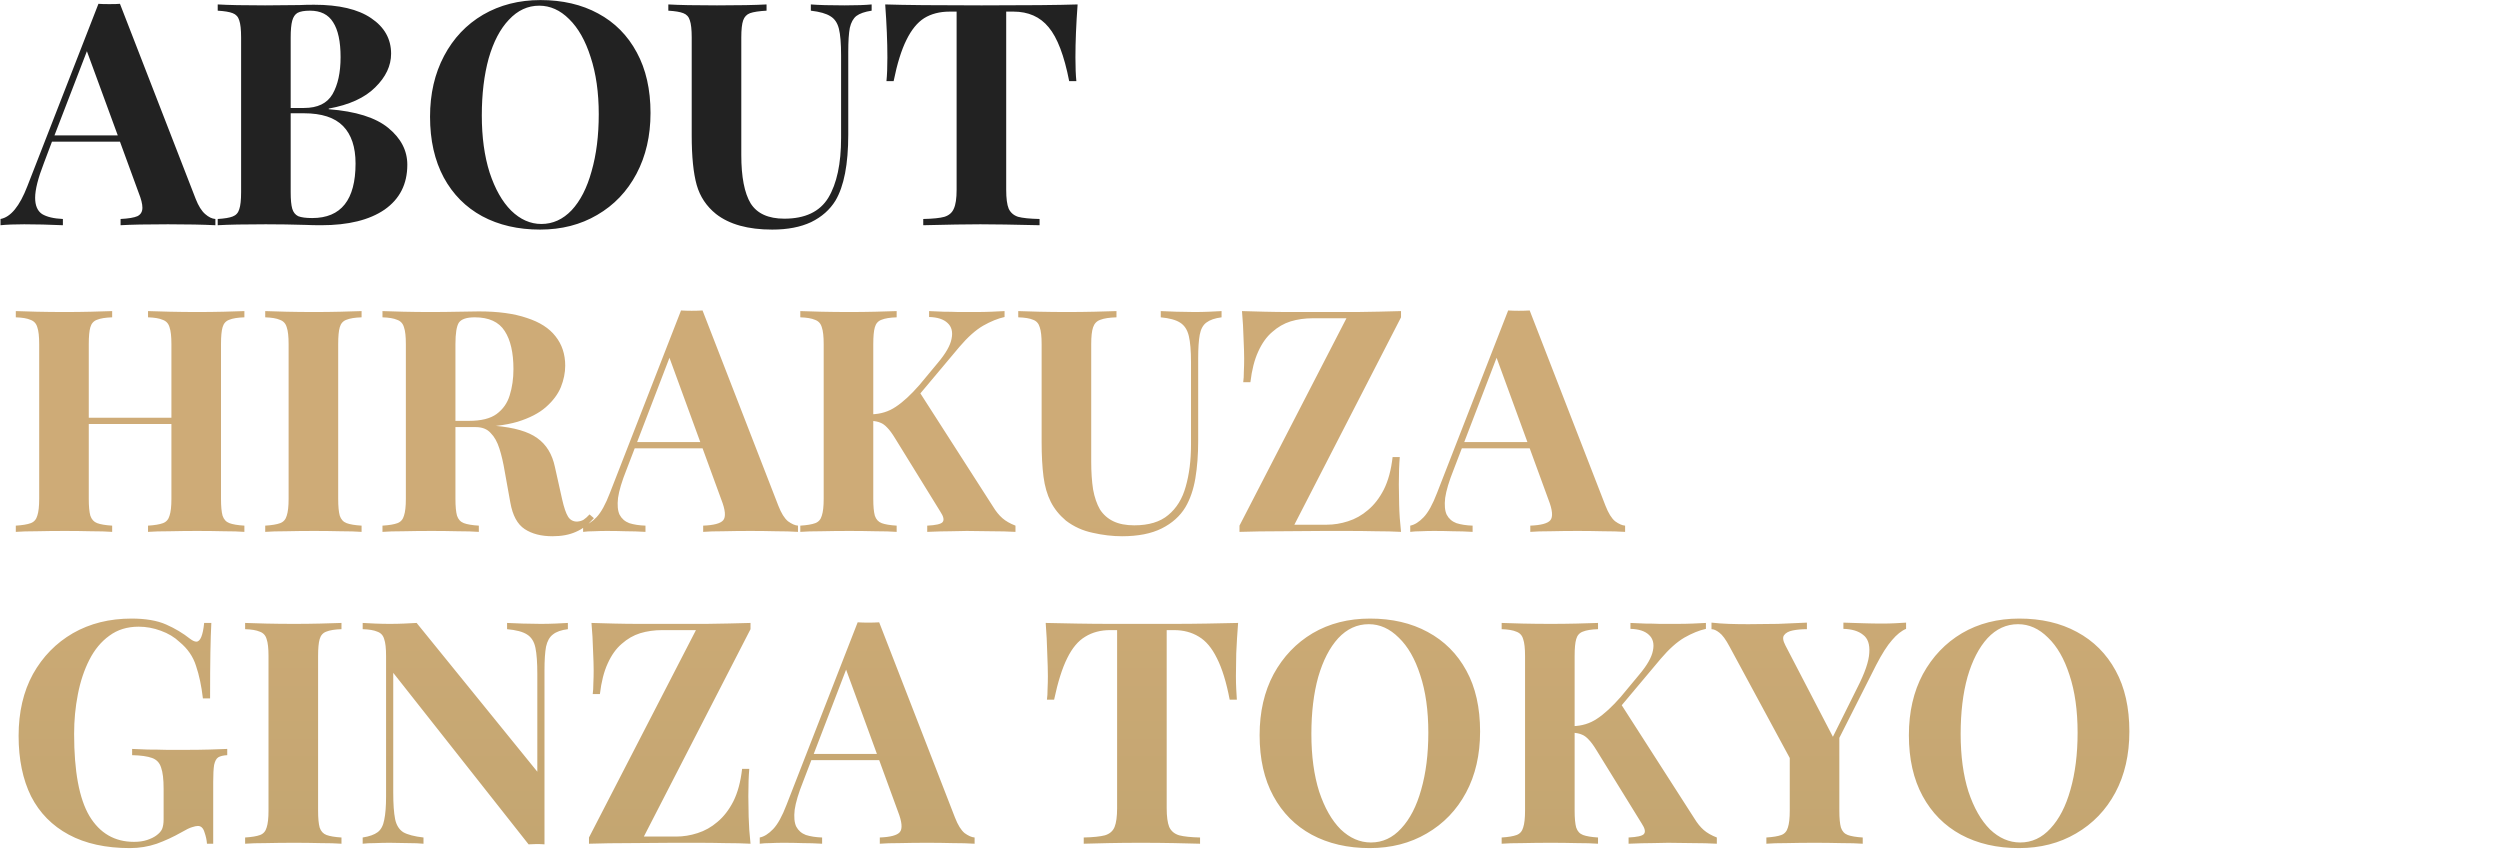
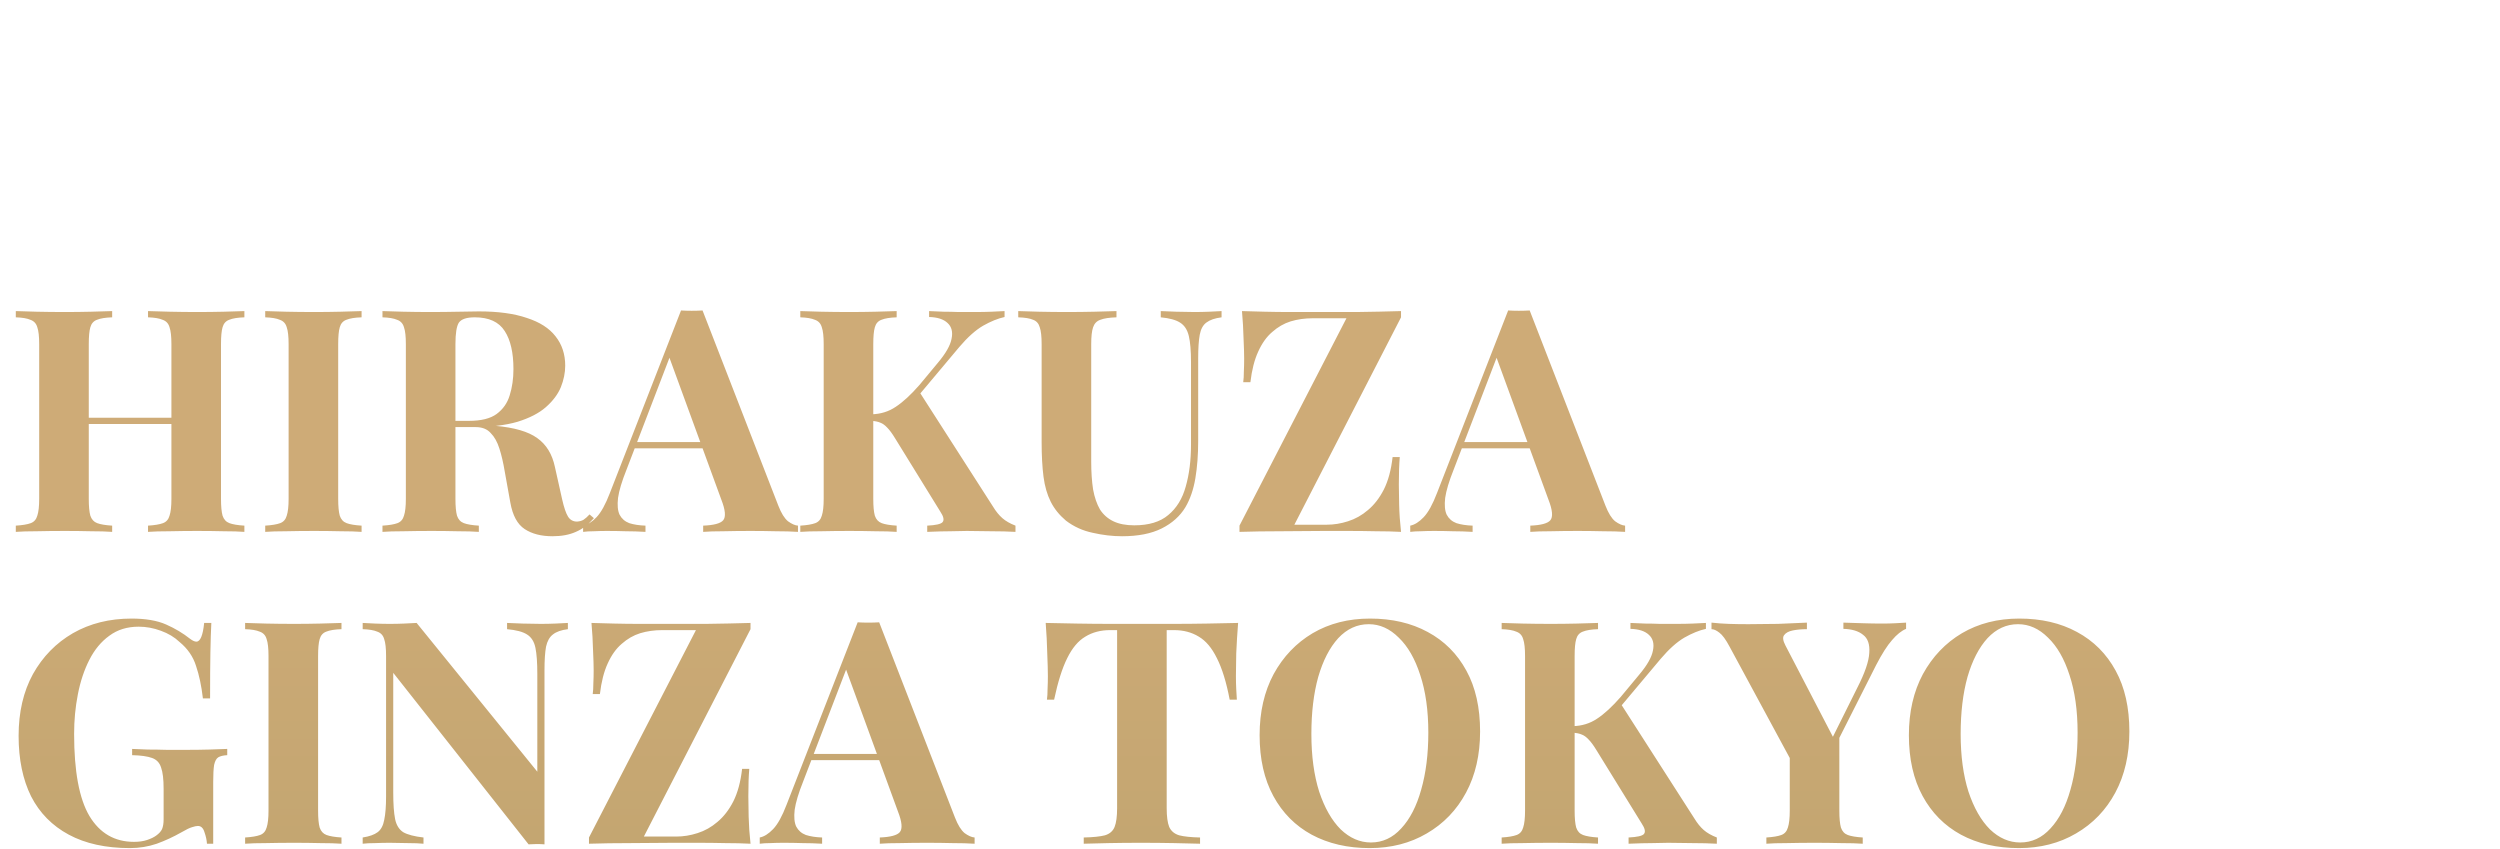
<svg xmlns="http://www.w3.org/2000/svg" width="1443" height="490" viewBox="0 0 1443 490" fill="none">
-   <path d="M112.98 114.88C114.54 118.84 116.34 121.72 118.38 123.52C120.42 125.32 122.4 126.28 124.32 126.4V130C117.12 129.64 108 129.46 96.96 129.46C84.72 129.46 75.6 129.64 69.6 130V126.4C74.16 126.16 77.4 125.62 79.32 124.78C81.24 123.82 82.2 122.2 82.2 119.92C82.2 117.76 81.48 114.88 80.04 111.28L69.24 81.76H30L25.32 94.18C21.96 102.82 20.28 109.48 20.28 114.16C20.28 118.6 21.6 121.72 24.24 123.52C27 125.2 31.02 126.16 36.3 126.4V130C28.14 129.64 20.7 129.46 13.98 129.46C8.46 129.46 3.9 129.64 0.3 130L0.3 126.4C6.18 125.32 11.34 119.02 15.78 107.5L56.82 2.2C58.14 2.32 60.24 2.38 63.12 2.38C66 2.38 68.04 2.32 69.24 2.2L112.98 114.88ZM67.98 78.16L50.16 29.56L31.44 78.16H67.98ZM189.743 63.04C205.343 64.24 216.803 67.84 224.123 73.84C231.443 79.84 235.103 86.92 235.103 95.08C235.103 106.24 230.723 114.88 221.963 121C213.203 127 201.023 130 185.423 130C181.943 130 179.003 129.94 176.603 129.82C168.683 129.58 160.943 129.46 153.383 129.46C141.023 129.46 131.783 129.64 125.663 130V126.4C129.623 126.16 132.503 125.68 134.303 124.96C136.223 124.24 137.483 122.86 138.083 120.82C138.803 118.78 139.163 115.48 139.163 110.92V21.64C139.163 17.08 138.803 13.78 138.083 11.74C137.483 9.7 136.223 8.32 134.303 7.6C132.503 6.88 129.623 6.4 125.663 6.16V2.56C131.783 2.92 140.903 3.1 153.023 3.1L173.003 2.92C175.403 2.8 178.163 2.74 181.283 2.74C195.683 2.74 206.663 5.32 214.223 10.48C221.903 15.64 225.743 22.48 225.743 31C225.743 37.96 222.683 44.44 216.563 50.44C210.563 56.44 201.623 60.52 189.743 62.68V63.04ZM178.943 6.16C175.703 6.16 173.303 6.58 171.743 7.42C170.303 8.26 169.283 9.76 168.683 11.92C168.083 14.08 167.783 17.32 167.783 21.64V62.32H175.523C183.323 62.32 188.783 59.68 191.903 54.4C195.023 49 196.583 41.86 196.583 32.98C196.583 23.98 195.143 17.26 192.263 12.82C189.503 8.38 185.063 6.16 178.943 6.16ZM180.203 125.86C196.883 125.86 205.223 115.36 205.223 94.36C205.223 84.88 202.823 77.68 198.023 72.76C193.223 67.84 185.663 65.38 175.343 65.38H167.783V110.92C167.783 115.24 168.083 118.42 168.683 120.46C169.283 122.5 170.423 123.94 172.103 124.78C173.903 125.5 176.603 125.86 180.203 125.86ZM311.94 0.04C324.66 0.04 335.76 2.62 345.24 7.78C354.84 12.94 362.28 20.44 367.56 30.28C372.84 40 375.48 51.64 375.48 65.2C375.48 78.4 372.78 90.1 367.38 100.3C361.98 110.5 354.42 118.42 344.7 124.06C335.1 129.7 324.12 132.52 311.76 132.52C299.04 132.52 287.88 129.94 278.28 124.78C268.8 119.62 261.42 112.18 256.14 102.46C250.86 92.62 248.22 80.92 248.22 67.36C248.22 54.16 250.92 42.46 256.32 32.26C261.72 22.06 269.22 14.14 278.82 8.5C288.54 2.86 299.58 0.04 311.94 0.04ZM311.22 3.28C304.62 3.28 298.8 5.98 293.76 11.38C288.72 16.66 284.82 24.1 282.06 33.7C279.42 43.3 278.1 54.28 278.1 66.64C278.1 79.12 279.6 90.1 282.6 99.58C285.72 109.06 289.86 116.38 295.02 121.54C300.3 126.7 306.12 129.28 312.48 129.28C319.08 129.28 324.9 126.64 329.94 121.36C334.98 115.96 338.82 108.46 341.46 98.86C344.22 89.26 345.6 78.28 345.6 65.92C345.6 53.44 344.04 42.46 340.92 32.98C337.92 23.5 333.78 16.18 328.5 11.02C323.34 5.86 317.58 3.28 311.22 3.28ZM503.116 6.16C499.156 6.76 496.216 7.78 494.296 9.22C492.496 10.66 491.236 12.94 490.516 16.06C489.916 19.18 489.616 23.8 489.616 29.92V77.62C489.616 94.78 487.156 107.5 482.236 115.78C478.996 121.06 474.316 125.2 468.196 128.2C462.076 131.08 454.576 132.52 445.696 132.52C431.776 132.52 420.976 129.52 413.296 123.52C407.776 119.08 404.056 113.5 402.136 106.78C400.216 99.94 399.256 90.4 399.256 78.16V21.64C399.256 17.08 398.896 13.78 398.176 11.74C397.576 9.7 396.316 8.32 394.396 7.6C392.596 6.88 389.716 6.4 385.756 6.16V2.56C391.876 2.92 401.236 3.1 413.836 3.1C426.316 3.1 435.856 2.92 442.456 2.56V6.16C438.136 6.4 434.956 6.88 432.916 7.6C430.996 8.32 429.676 9.7 428.956 11.74C428.236 13.78 427.876 17.08 427.876 21.64V89.5C427.876 102.1 429.676 111.4 433.276 117.4C436.996 123.28 443.476 126.22 452.716 126.22C464.716 126.22 473.176 122.2 478.096 114.16C483.016 106 485.476 94.48 485.476 79.6V32.08C485.476 25.12 485.056 19.96 484.216 16.6C483.376 13.24 481.756 10.84 479.356 9.4C476.956 7.84 473.176 6.76 468.016 6.16V2.56C472.576 2.92 479.056 3.1 487.456 3.1C494.176 3.1 499.396 2.92 503.116 2.56V6.16ZM621.998 2.56C621.158 13.96 620.738 24.16 620.738 33.16C620.738 38.8 620.918 43.36 621.278 46.84H617.138C614.258 32.08 610.298 21.7 605.258 15.7C600.338 9.7 593.558 6.7 584.918 6.7H580.778V109.48C580.778 114.52 581.258 118.18 582.218 120.46C583.298 122.74 585.098 124.3 587.618 125.14C590.258 125.86 594.398 126.28 600.038 126.4V130C584.918 129.64 573.518 129.46 565.838 129.46C558.278 129.46 547.298 129.64 532.897 130V126.4C538.538 126.28 542.618 125.86 545.138 125.14C547.778 124.3 549.578 122.74 550.538 120.46C551.618 118.18 552.158 114.52 552.158 109.48V6.7H548.198C542.438 6.7 537.518 7.96 533.438 10.48C529.478 13 526.058 17.2 523.178 23.08C520.298 28.84 517.838 36.76 515.798 46.84H511.658C512.018 43.36 512.198 38.8 512.198 33.16C512.198 24.16 511.778 13.96 510.938 2.56C521.858 2.92 540.398 3.1 566.558 3.1C592.718 3.1 611.198 2.92 621.998 2.56Z" fill="#222222" />
-   <path d="M85.44 307V303.4C89.28 303.16 92.16 302.68 94.08 301.96C96 301.24 97.26 299.8 97.86 297.64C98.58 295.48 98.94 292.24 98.94 287.92L98.94 198.64C98.94 194.2 98.58 190.96 97.86 188.92C97.26 186.76 95.94 185.32 93.9 184.6C91.98 183.76 89.16 183.28 85.44 183.16V179.56C88.68 179.68 92.88 179.8 98.04 179.92C103.32 180.04 108.54 180.1 113.7 180.1C119.22 180.1 124.38 180.04 129.18 179.92C134.1 179.8 138.06 179.68 141.06 179.56V183.16C137.22 183.28 134.28 183.76 132.24 184.6C130.32 185.32 129.06 186.76 128.46 188.92C127.86 190.96 127.56 194.2 127.56 198.64L127.56 287.92C127.56 292.24 127.86 295.48 128.46 297.64C129.18 299.8 130.5 301.24 132.42 301.96C134.34 302.68 137.22 303.16 141.06 303.4V307C138.06 306.76 134.1 306.64 129.18 306.64C124.38 306.52 119.22 306.46 113.7 306.46C108.54 306.46 103.32 306.52 98.04 306.64C92.88 306.64 88.68 306.76 85.44 307ZM9.12 307L9.12 303.4C12.96 303.16 15.84 302.68 17.76 301.96C19.68 301.24 20.94 299.8 21.54 297.64C22.26 295.48 22.62 292.24 22.62 287.92L22.62 198.64C22.62 194.2 22.26 190.96 21.54 188.92C20.94 186.76 19.62 185.32 17.58 184.6C15.66 183.76 12.84 183.28 9.12 183.16V179.56C12.24 179.68 16.26 179.8 21.18 179.92C26.22 180.04 31.68 180.1 37.56 180.1C42.6 180.1 47.58 180.04 52.5 179.92C57.42 179.8 61.5 179.68 64.74 179.56V183.16C60.9 183.28 57.96 183.76 55.92 184.6C54 185.32 52.74 186.76 52.14 188.92C51.54 190.96 51.24 194.2 51.24 198.64L51.24 287.92C51.24 292.24 51.54 295.48 52.14 297.64C52.86 299.8 54.18 301.24 56.1 301.96C58.02 302.68 60.9 303.16 64.74 303.4V307C61.5 306.76 57.42 306.64 52.5 306.64C47.58 306.52 42.6 306.46 37.56 306.46C31.68 306.46 26.22 306.52 21.18 306.64C16.26 306.64 12.24 306.76 9.12 307ZM39.54 244.72V241.12H110.64V244.72H39.54ZM208.705 179.56V183.16C204.865 183.28 201.925 183.76 199.885 184.6C197.965 185.32 196.705 186.76 196.105 188.92C195.505 190.96 195.205 194.2 195.205 198.64L195.205 287.92C195.205 292.24 195.505 295.48 196.105 297.64C196.825 299.8 198.145 301.24 200.065 301.96C201.985 302.68 204.865 303.16 208.705 303.4V307C205.465 306.76 201.385 306.64 196.465 306.64C191.545 306.52 186.565 306.46 181.525 306.46C175.645 306.46 170.185 306.52 165.145 306.64C160.225 306.64 156.205 306.76 153.085 307V303.4C156.925 303.16 159.805 302.68 161.725 301.96C163.645 301.24 164.905 299.8 165.505 297.64C166.225 295.48 166.585 292.24 166.585 287.92L166.585 198.64C166.585 194.2 166.225 190.96 165.505 188.92C164.905 186.76 163.585 185.32 161.545 184.6C159.625 183.76 156.805 183.28 153.085 183.16V179.56C156.205 179.68 160.225 179.8 165.145 179.92C170.185 180.04 175.645 180.1 181.525 180.1C186.565 180.1 191.545 180.04 196.465 179.92C201.385 179.8 205.465 179.68 208.705 179.56ZM220.761 179.56C223.761 179.68 227.781 179.8 232.821 179.92C237.981 180.04 243.081 180.1 248.121 180.1C253.881 180.1 259.461 180.04 264.861 179.92C270.261 179.8 274.101 179.74 276.381 179.74C287.541 179.74 296.781 181 304.101 183.52C311.541 185.92 317.061 189.46 320.661 194.14C324.381 198.82 326.241 204.46 326.241 211.06C326.241 215.14 325.401 219.28 323.721 223.48C322.041 227.56 319.161 231.4 315.081 235C311.121 238.48 305.661 241.3 298.701 243.46C291.741 245.5 282.981 246.52 272.421 246.52H255.141V242.92H270.621C277.701 242.92 283.041 241.6 286.641 238.96C290.361 236.2 292.881 232.6 294.201 228.16C295.641 223.6 296.361 218.56 296.361 213.04C296.361 203.56 294.681 196.24 291.321 191.08C287.961 185.8 282.201 183.16 274.041 183.16C269.361 183.16 266.301 184.18 264.861 186.22C263.541 188.26 262.881 192.4 262.881 198.64V287.92C262.881 292.24 263.181 295.48 263.781 297.64C264.501 299.8 265.821 301.24 267.741 301.96C269.661 302.68 272.541 303.16 276.381 303.4V307C273.141 306.76 269.061 306.64 264.141 306.64C259.221 306.52 254.241 306.46 249.201 306.46C243.441 306.46 237.981 306.52 232.821 306.64C227.781 306.64 223.761 306.76 220.761 307V303.4C224.601 303.16 227.481 302.68 229.401 301.96C231.321 301.24 232.581 299.8 233.181 297.64C233.901 295.48 234.261 292.24 234.261 287.92L234.261 198.64C234.261 194.2 233.901 190.96 233.181 188.92C232.581 186.76 231.261 185.32 229.221 184.6C227.301 183.76 224.481 183.28 220.761 183.16V179.56ZM254.781 243.46C259.941 243.58 264.381 243.82 268.101 244.18C271.941 244.54 275.301 244.9 278.181 245.26C281.061 245.5 283.641 245.68 285.921 245.8C296.841 246.76 304.881 249.1 310.041 252.82C315.321 256.54 318.741 262.12 320.301 269.56L324.441 288.1C325.521 292.9 326.661 296.26 327.861 298.18C329.061 300.1 330.801 301.06 333.081 301.06C334.641 300.94 335.901 300.58 336.861 299.98C337.941 299.26 339.081 298.24 340.281 296.92L342.801 299.08C339.561 302.8 336.081 305.44 332.361 307C328.641 308.68 324.141 309.52 318.861 309.52C312.381 309.52 307.041 308.14 302.841 305.38C298.641 302.62 295.881 297.52 294.561 290.08L291.321 272.08C290.481 267.04 289.461 262.66 288.261 258.94C287.061 255.1 285.381 252.1 283.221 249.94C281.181 247.66 278.301 246.52 274.581 246.52H255.141L254.781 243.46ZM405.51 179.2L449.25 291.88C450.93 296.2 452.79 299.2 454.83 300.88C456.99 302.44 458.91 303.28 460.59 303.4V307C456.99 306.76 452.73 306.64 447.81 306.64C443.01 306.52 438.15 306.46 433.23 306.46C427.71 306.46 422.49 306.52 417.57 306.64C412.65 306.64 408.75 306.76 405.87 307V303.4C411.99 303.16 415.83 302.14 417.39 300.34C419.07 298.42 418.71 294.4 416.31 288.28L385.71 204.58L388.95 199.9L361.59 271.18C358.95 277.78 357.33 283.18 356.73 287.38C356.25 291.58 356.55 294.82 357.63 297.1C358.83 299.38 360.69 301 363.21 301.96C365.85 302.8 368.97 303.28 372.57 303.4V307C368.61 306.76 364.83 306.64 361.23 306.64C357.63 306.52 353.97 306.46 350.25 306.46C347.61 306.46 345.09 306.52 342.69 306.64C340.41 306.64 338.37 306.76 336.57 307V303.4C339.09 302.92 341.67 301.3 344.31 298.54C346.95 295.78 349.53 291.1 352.05 284.5L393.09 179.2C395.01 179.32 397.05 179.38 399.21 179.38C401.49 179.38 403.59 179.32 405.51 179.2ZM418.11 255.16V258.76H364.47L366.27 255.16H418.11ZM579.833 179.56V182.98C575.993 183.82 571.853 185.5 567.413 188.02C563.093 190.54 558.533 194.62 553.733 200.26L519.893 240.58L530.333 225.64L573.173 292.42C574.853 295.18 576.653 297.4 578.573 299.08C580.493 300.76 583.013 302.2 586.133 303.4V307C581.933 306.76 577.253 306.64 572.093 306.64C566.933 306.52 562.253 306.46 558.053 306.46C555.533 306.46 552.473 306.52 548.873 306.64C545.273 306.64 540.713 306.76 535.193 307V303.4C540.113 303.16 543.053 302.5 544.013 301.42C545.093 300.22 544.673 298.18 542.753 295.3L516.653 253C514.973 250.24 513.473 248.2 512.153 246.88C510.833 245.44 509.513 244.48 508.193 244C506.873 243.4 505.133 243.04 502.973 242.92V239.14C508.253 239.02 512.933 237.58 517.013 234.82C521.213 232.06 525.773 227.86 530.693 222.22L541.313 209.44C545.873 204.04 548.513 199.42 549.233 195.58C550.073 191.62 549.293 188.56 546.893 186.4C544.613 184.24 541.073 183.1 536.273 182.98V179.56C539.273 179.68 542.093 179.8 544.733 179.92C547.493 179.92 550.313 179.98 553.193 180.1C556.193 180.1 559.433 180.1 562.913 180.1C566.393 180.1 569.513 180.04 572.273 179.92C575.153 179.8 577.673 179.68 579.833 179.56ZM517.553 179.56V183.16C513.713 183.28 510.773 183.76 508.732 184.6C506.813 185.32 505.553 186.76 504.953 188.92C504.353 190.96 504.053 194.2 504.053 198.64V287.92C504.053 292.24 504.353 295.48 504.953 297.64C505.673 299.8 506.993 301.24 508.913 301.96C510.833 302.68 513.713 303.16 517.553 303.4V307C514.313 306.76 510.233 306.64 505.313 306.64C500.393 306.52 495.413 306.46 490.373 306.46C484.613 306.46 479.153 306.52 473.993 306.64C468.953 306.64 464.933 306.76 461.933 307V303.4C465.773 303.16 468.653 302.68 470.573 301.96C472.493 301.24 473.753 299.8 474.353 297.64C475.073 295.48 475.433 292.24 475.433 287.92V198.64C475.433 194.2 475.073 190.96 474.353 188.92C473.753 186.76 472.433 185.32 470.393 184.6C468.473 183.76 465.653 183.28 461.933 183.16V179.56C464.933 179.68 468.953 179.8 473.993 179.92C479.153 180.04 484.613 180.1 490.373 180.1C495.413 180.1 500.393 180.04 505.313 179.92C510.233 179.8 514.313 179.68 517.553 179.56ZM705.089 179.56V183.16C701.249 183.64 698.309 184.66 696.269 186.22C694.349 187.66 693.089 190 692.489 193.24C691.889 196.48 691.589 201.04 691.589 206.92V254.62C691.589 262.42 691.049 269.56 689.969 276.04C688.889 282.52 686.969 288.1 684.209 292.78C681.089 297.94 676.529 302.02 670.529 305.02C664.529 308.02 656.909 309.52 647.669 309.52C642.149 309.52 636.509 308.86 630.749 307.54C624.989 306.34 619.829 304 615.269 300.52C611.429 297.28 608.489 293.62 606.449 289.54C604.409 285.46 603.029 280.66 602.309 275.14C601.589 269.5 601.229 262.84 601.229 255.16V198.64C601.229 194.2 600.869 190.96 600.149 188.92C599.549 186.76 598.289 185.32 596.369 184.6C594.449 183.76 591.569 183.28 587.729 183.16V179.56C590.729 179.68 594.749 179.8 599.789 179.92C604.949 180.04 610.289 180.1 615.809 180.1C621.329 180.1 626.609 180.04 631.649 179.92C636.809 179.8 641.069 179.68 644.429 179.56V183.16C640.349 183.28 637.229 183.76 635.069 184.6C633.029 185.32 631.649 186.76 630.929 188.92C630.209 190.96 629.849 194.2 629.849 198.64V266.5C629.849 272.5 630.209 277.84 630.929 282.52C631.769 287.08 633.089 290.92 634.889 294.04C636.809 297.04 639.389 299.32 642.629 300.88C645.869 302.44 649.889 303.22 654.689 303.22C663.089 303.22 669.629 301.24 674.309 297.28C679.109 293.32 682.469 287.86 684.389 280.9C686.429 273.82 687.449 265.72 687.449 256.6V209.08C687.449 202.48 687.029 197.44 686.189 193.96C685.349 190.36 683.669 187.78 681.149 186.22C678.749 184.66 675.029 183.64 669.989 183.16V179.56C672.269 179.68 675.269 179.8 678.989 179.92C682.709 180.04 686.189 180.1 689.429 180.1C692.309 180.1 695.129 180.04 697.889 179.92C700.769 179.8 703.169 179.68 705.089 179.56ZM808.67 179.56V183.16L747.11 302.86H765.83C769.91 302.86 773.99 302.2 778.07 300.88C782.27 299.56 786.11 297.4 789.59 294.4C793.19 291.4 796.25 287.44 798.77 282.52C801.29 277.48 802.97 271.24 803.81 263.8H807.95C807.59 267.88 807.41 273.16 807.41 279.64C807.41 282.4 807.47 286.3 807.59 291.34C807.71 296.38 808.07 301.6 808.67 307C804.23 306.76 799.37 306.64 794.09 306.64C788.81 306.52 783.53 306.46 778.25 306.46C773.09 306.46 768.29 306.46 763.85 306.46C756.05 306.46 747.89 306.52 739.37 306.64C730.85 306.64 722.87 306.76 715.43 307V303.4L777.17 183.7H757.73C753.17 183.7 748.91 184.3 744.95 185.5C741.11 186.7 737.57 188.74 734.33 191.62C731.09 194.38 728.39 198.16 726.23 202.96C724.07 207.64 722.57 213.52 721.73 220.6H717.59C717.83 218.92 717.95 216.88 717.95 214.48C718.07 212.08 718.13 209.56 718.13 206.92C718.13 204.16 718.01 200.26 717.77 195.22C717.65 190.18 717.35 184.96 716.87 179.56C720.83 179.68 725.21 179.8 730.01 179.92C734.81 180.04 739.55 180.1 744.23 180.1C749.03 180.1 753.41 180.1 757.37 180.1C765.41 180.1 773.99 180.1 783.11 180.1C792.23 179.98 800.75 179.8 808.67 179.56ZM882.931 179.2L926.671 291.88C928.351 296.2 930.211 299.2 932.251 300.88C934.411 302.44 936.331 303.28 938.011 303.4V307C934.411 306.76 930.151 306.64 925.231 306.64C920.431 306.52 915.571 306.46 910.651 306.46C905.131 306.46 899.911 306.52 894.991 306.64C890.071 306.64 886.171 306.76 883.291 307V303.4C889.411 303.16 893.251 302.14 894.811 300.34C896.491 298.42 896.131 294.4 893.731 288.28L863.131 204.58L866.371 199.9L839.011 271.18C836.371 277.78 834.751 283.18 834.151 287.38C833.671 291.58 833.971 294.82 835.051 297.1C836.251 299.38 838.111 301 840.631 301.96C843.271 302.8 846.391 303.28 849.991 303.4V307C846.031 306.76 842.251 306.64 838.651 306.64C835.051 306.52 831.391 306.46 827.671 306.46C825.031 306.46 822.511 306.52 820.111 306.64C817.831 306.64 815.791 306.76 813.991 307V303.4C816.511 302.92 819.091 301.3 821.731 298.54C824.371 295.78 826.951 291.1 829.471 284.5L870.511 179.2C872.431 179.32 874.471 179.38 876.631 179.38C878.911 179.38 881.011 179.32 882.931 179.2ZM895.531 255.16V258.76H841.891L843.691 255.16H895.531ZM75.9 357.04C84.06 357.04 90.72 358.18 95.88 360.46C101.04 362.74 105.66 365.5 109.74 368.74C111.18 369.82 112.38 370.36 113.34 370.36C115.62 370.36 117.12 366.76 117.84 359.56H121.98C121.74 364.24 121.56 369.94 121.44 376.66C121.32 383.26 121.26 392.08 121.26 403.12H117.12C116.28 395.92 114.96 389.68 113.16 384.4C111.48 379 108.3 374.38 103.62 370.54C100.74 367.78 97.14 365.62 92.82 364.06C88.62 362.5 84.36 361.72 80.04 361.72C73.44 361.72 67.8 363.46 63.12 366.94C58.44 370.3 54.6 374.92 51.6 380.8C48.6 386.68 46.38 393.34 44.94 400.78C43.5 408.1 42.78 415.72 42.78 423.64C42.78 445.24 45.72 461.02 51.6 470.98C57.6 480.94 66.18 485.92 77.34 485.92C80.22 485.92 82.74 485.56 84.9 484.84C87.06 484.12 88.8 483.28 90.12 482.32C91.8 481.12 92.94 479.86 93.54 478.54C94.14 477.1 94.44 475.24 94.44 472.96V455.32C94.44 449.8 93.96 445.72 93 443.08C92.16 440.32 90.42 438.46 87.78 437.5C85.14 436.54 81.3 436 76.26 435.88V432.28C78.78 432.4 81.78 432.52 85.26 432.64C88.86 432.64 92.58 432.7 96.42 432.82C100.26 432.82 103.8 432.82 107.04 432.82C112.08 432.82 116.7 432.76 120.9 432.64C125.1 432.52 128.52 432.4 131.16 432.28V435.88C128.88 436 127.14 436.42 125.94 437.14C124.86 437.86 124.08 439.3 123.6 441.46C123.24 443.62 123.06 446.92 123.06 451.36V487H119.46C119.34 484.96 118.86 482.74 118.02 480.34C117.3 477.94 116.04 476.74 114.24 476.74C113.4 476.74 112.26 476.98 110.82 477.46C109.5 477.82 107.4 478.84 104.52 480.52C100.08 483.04 95.4 485.2 90.48 487C85.56 488.68 80.4 489.52 75 489.52C61.08 489.52 49.32 486.94 39.72 481.78C30.12 476.62 22.86 469.24 17.94 459.64C13.14 449.92 10.74 438.28 10.74 424.72C10.74 411.04 13.5 399.16 19.02 389.08C24.66 379 32.34 371.14 42.06 365.5C51.9 359.86 63.18 357.04 75.9 357.04ZM197.103 359.56V363.16C193.263 363.28 190.323 363.76 188.283 364.6C186.363 365.32 185.103 366.76 184.503 368.92C183.903 370.96 183.603 374.2 183.603 378.64L183.603 467.92C183.603 472.24 183.903 475.48 184.503 477.64C185.223 479.8 186.543 481.24 188.463 481.96C190.383 482.68 193.263 483.16 197.103 483.4V487C193.863 486.76 189.783 486.64 184.863 486.64C179.943 486.52 174.963 486.46 169.923 486.46C164.043 486.46 158.583 486.52 153.543 486.64C148.623 486.64 144.603 486.76 141.483 487V483.4C145.323 483.16 148.203 482.68 150.123 481.96C152.043 481.24 153.303 479.8 153.903 477.64C154.623 475.48 154.983 472.24 154.983 467.92L154.983 378.64C154.983 374.2 154.623 370.96 153.903 368.92C153.303 366.76 151.983 365.32 149.943 364.6C148.023 363.76 145.203 363.28 141.483 363.16V359.56C144.603 359.68 148.623 359.8 153.543 359.92C158.583 360.04 164.043 360.1 169.923 360.1C174.963 360.1 179.943 360.04 184.863 359.92C189.783 359.8 193.863 359.68 197.103 359.56ZM327.779 359.56V363.16C323.939 363.64 321.059 364.66 319.139 366.22C317.219 367.66 315.899 370 315.179 373.24C314.579 376.48 314.279 381.04 314.279 386.92V487.36C312.839 487.24 311.339 487.18 309.779 487.18C308.339 487.18 306.779 487.24 305.099 487.36L226.979 388.36L226.979 457.48C226.979 464.08 227.339 469.18 228.059 472.78C228.779 476.26 230.339 478.78 232.739 480.34C235.259 481.78 239.159 482.8 244.439 483.4V487C242.159 486.76 239.159 486.64 235.439 486.64C231.719 486.52 228.239 486.46 224.999 486.46C222.239 486.46 219.419 486.52 216.539 486.64C213.659 486.64 211.259 486.76 209.339 487V483.4C213.179 482.8 216.059 481.78 217.979 480.34C219.899 478.9 221.159 476.56 221.759 473.32C222.479 469.96 222.839 465.4 222.839 459.64L222.839 378.64C222.839 374.2 222.479 370.96 221.759 368.92C221.159 366.76 219.839 365.32 217.799 364.6C215.879 363.76 213.059 363.28 209.339 363.16V359.56C211.259 359.68 213.659 359.8 216.539 359.92C219.419 360.04 222.239 360.1 224.999 360.1C227.879 360.1 230.639 360.04 233.279 359.92C235.919 359.8 238.319 359.68 240.479 359.56L310.139 445.42V389.08C310.139 382.48 309.779 377.44 309.059 373.96C308.339 370.36 306.719 367.78 304.199 366.22C301.799 364.66 297.959 363.64 292.679 363.16V359.56C294.959 359.68 297.959 359.8 301.679 359.92C305.399 360.04 308.879 360.1 312.119 360.1C314.999 360.1 317.819 360.04 320.579 359.92C323.459 359.8 325.859 359.68 327.779 359.56ZM433.201 359.56V363.16L371.641 482.86H390.361C394.441 482.86 398.521 482.2 402.601 480.88C406.801 479.56 410.641 477.4 414.121 474.4C417.721 471.4 420.781 467.44 423.301 462.52C425.821 457.48 427.501 451.24 428.341 443.8H432.481C432.121 447.88 431.941 453.16 431.941 459.64C431.941 462.4 432.001 466.3 432.121 471.34C432.241 476.38 432.601 481.6 433.201 487C428.761 486.76 423.901 486.64 418.621 486.64C413.341 486.52 408.061 486.46 402.781 486.46C397.621 486.46 392.821 486.46 388.381 486.46C380.581 486.46 372.421 486.52 363.901 486.64C355.381 486.64 347.401 486.76 339.961 487V483.4L401.701 363.7H382.261C377.701 363.7 373.441 364.3 369.481 365.5C365.641 366.7 362.101 368.74 358.861 371.62C355.621 374.38 352.921 378.16 350.761 382.96C348.601 387.64 347.101 393.52 346.261 400.6H342.121C342.361 398.92 342.481 396.88 342.481 394.48C342.601 392.08 342.661 389.56 342.661 386.92C342.661 384.16 342.541 380.26 342.301 375.22C342.181 370.18 341.881 364.96 341.401 359.56C345.361 359.68 349.741 359.8 354.541 359.92C359.341 360.04 364.081 360.1 368.761 360.1C373.561 360.1 377.941 360.1 381.901 360.1C389.941 360.1 398.521 360.1 407.641 360.1C416.761 359.98 425.281 359.8 433.201 359.56ZM507.463 359.2L551.203 471.88C552.883 476.2 554.743 479.2 556.783 480.88C558.943 482.44 560.863 483.28 562.543 483.4V487C558.943 486.76 554.683 486.64 549.763 486.64C544.963 486.52 540.103 486.46 535.183 486.46C529.663 486.46 524.443 486.52 519.523 486.64C514.603 486.64 510.703 486.76 507.823 487V483.4C513.943 483.16 517.783 482.14 519.343 480.34C521.023 478.42 520.663 474.4 518.263 468.28L487.663 384.58L490.903 379.9L463.543 451.18C460.903 457.78 459.283 463.18 458.683 467.38C458.203 471.58 458.503 474.82 459.583 477.1C460.783 479.38 462.643 481 465.163 481.96C467.803 482.8 470.923 483.28 474.523 483.4V487C470.563 486.76 466.783 486.64 463.183 486.64C459.583 486.52 455.923 486.46 452.203 486.46C449.563 486.46 447.043 486.52 444.643 486.64C442.363 486.64 440.323 486.76 438.523 487V483.4C441.043 482.92 443.623 481.3 446.263 478.54C448.903 475.78 451.483 471.1 454.003 464.5L495.043 359.2C496.963 359.32 499.003 359.38 501.163 359.38C503.443 359.38 505.543 359.32 507.463 359.2ZM520.063 435.16V438.76H466.423L468.223 435.16H520.063ZM714.634 359.56C714.154 365.68 713.794 371.56 713.554 377.2C713.434 382.84 713.374 387.16 713.374 390.16C713.374 392.8 713.434 395.32 713.554 397.72C713.674 400.12 713.794 402.16 713.914 403.84H709.774C707.854 393.76 705.394 385.78 702.394 379.9C699.514 374.02 696.034 369.88 691.954 367.48C687.874 364.96 683.074 363.7 677.554 363.7H673.414V466.48C673.414 471.28 673.894 474.88 674.854 477.28C675.934 479.68 677.854 481.3 680.614 482.14C683.374 482.86 687.394 483.28 692.674 483.4V487C688.954 486.88 683.974 486.76 677.734 486.64C671.614 486.52 665.194 486.46 658.474 486.46C651.874 486.46 645.634 486.52 639.754 486.64C633.874 486.76 629.134 486.88 625.534 487V483.4C630.934 483.28 635.014 482.86 637.774 482.14C640.534 481.3 642.394 479.68 643.354 477.28C644.314 474.88 644.794 471.28 644.794 466.48V363.7H640.834C635.314 363.7 630.514 364.96 626.434 367.48C622.354 369.88 618.874 374.02 615.994 379.9C613.114 385.66 610.594 393.64 608.434 403.84H604.294C604.534 402.16 604.654 400.12 604.654 397.72C604.774 395.32 604.834 392.8 604.834 390.16C604.834 387.16 604.714 382.84 604.474 377.2C604.354 371.56 604.054 365.68 603.574 359.56C609.094 359.68 615.094 359.8 621.574 359.92C628.174 360.04 634.774 360.1 641.374 360.1C647.974 360.1 653.914 360.1 659.194 360.1C664.594 360.1 670.534 360.1 677.014 360.1C683.614 360.1 690.214 360.04 696.814 359.92C703.414 359.8 709.354 359.68 714.634 359.56ZM790.769 357.04C803.489 357.04 814.589 359.62 824.069 364.78C833.669 369.94 841.109 377.38 846.389 387.1C851.669 396.7 854.309 408.4 854.309 422.2C854.309 435.64 851.609 447.4 846.209 457.48C840.809 467.56 833.249 475.42 823.529 481.06C813.929 486.7 802.949 489.52 790.589 489.52C777.869 489.52 766.709 486.94 757.109 481.78C747.629 476.62 740.249 469.18 734.969 459.46C729.689 449.74 727.049 438.04 727.049 424.36C727.049 410.92 729.749 399.16 735.149 389.08C740.669 379 748.169 371.14 757.649 365.5C767.249 359.86 778.289 357.04 790.769 357.04ZM790.049 360.28C783.329 360.28 777.449 362.98 772.409 368.38C767.489 373.78 763.649 381.22 760.889 390.7C758.249 400.18 756.929 411.16 756.929 423.64C756.929 436.36 758.429 447.46 761.429 456.94C764.549 466.3 768.689 473.56 773.849 478.72C779.129 483.76 784.949 486.28 791.309 486.28C798.029 486.28 803.849 483.58 808.769 478.18C813.809 472.78 817.649 465.34 820.289 455.86C823.049 446.26 824.429 435.28 824.429 422.92C824.429 410.08 822.869 398.98 819.749 389.62C816.749 380.26 812.609 373.06 807.329 368.02C802.169 362.86 796.409 360.28 790.049 360.28ZM984.657 359.56V362.98C980.817 363.82 976.677 365.5 972.237 368.02C967.917 370.54 963.357 374.62 958.557 380.26L924.717 420.58L935.157 405.64L977.997 472.42C979.677 475.18 981.477 477.4 983.397 479.08C985.317 480.76 987.837 482.2 990.957 483.4V487C986.757 486.76 982.077 486.64 976.917 486.64C971.757 486.52 967.077 486.46 962.877 486.46C960.357 486.46 957.297 486.52 953.697 486.64C950.097 486.64 945.537 486.76 940.017 487V483.4C944.937 483.16 947.877 482.5 948.837 481.42C949.917 480.22 949.497 478.18 947.577 475.3L921.477 433C919.797 430.24 918.297 428.2 916.977 426.88C915.657 425.44 914.337 424.48 913.017 424C911.697 423.4 909.957 423.04 907.797 422.92V419.14C913.077 419.02 917.757 417.58 921.837 414.82C926.037 412.06 930.597 407.86 935.517 402.22L946.137 389.44C950.697 384.04 953.337 379.42 954.057 375.58C954.897 371.62 954.117 368.56 951.717 366.4C949.437 364.24 945.897 363.1 941.097 362.98V359.56C944.097 359.68 946.917 359.8 949.557 359.92C952.317 359.92 955.137 359.98 958.017 360.1C961.017 360.1 964.257 360.1 967.737 360.1C971.217 360.1 974.337 360.04 977.097 359.92C979.977 359.8 982.497 359.68 984.657 359.56ZM922.377 359.56V363.16C918.537 363.28 915.597 363.76 913.557 364.6C911.637 365.32 910.377 366.76 909.777 368.92C909.177 370.96 908.877 374.2 908.877 378.64V467.92C908.877 472.24 909.177 475.48 909.777 477.64C910.497 479.8 911.817 481.24 913.737 481.96C915.657 482.68 918.537 483.16 922.377 483.4V487C919.137 486.76 915.057 486.64 910.137 486.64C905.217 486.52 900.237 486.46 895.197 486.46C889.437 486.46 883.977 486.52 878.817 486.64C873.777 486.64 869.757 486.76 866.757 487V483.4C870.597 483.16 873.477 482.68 875.397 481.96C877.317 481.24 878.577 479.8 879.177 477.64C879.897 475.48 880.257 472.24 880.257 467.92V378.64C880.257 374.2 879.897 370.96 879.177 368.92C878.577 366.76 877.257 365.32 875.217 364.6C873.297 363.76 870.477 363.28 866.757 363.16V359.56C869.757 359.68 873.777 359.8 878.817 359.92C883.977 360.04 889.437 360.1 895.197 360.1C900.237 360.1 905.217 360.04 910.137 359.92C915.057 359.8 919.137 359.68 922.377 359.56ZM1100.19 359.38V362.98C1097.55 364.06 1094.85 366.22 1092.09 369.46C1089.33 372.58 1086.27 377.38 1082.91 383.86L1048.89 451.18H1040.43L998.313 373.24C996.153 369.16 994.173 366.46 992.373 365.14C990.693 363.82 989.193 363.16 987.873 363.16V359.38C991.113 359.74 994.413 359.98 997.773 360.1C1001.25 360.22 1005.03 360.28 1009.11 360.28C1014.39 360.28 1020.09 360.22 1026.21 360.1C1032.33 359.86 1037.91 359.62 1042.95 359.38V363.16C1039.95 363.16 1037.25 363.4 1034.85 363.88C1032.45 364.36 1030.77 365.26 1029.81 366.58C1028.85 367.78 1029.09 369.76 1030.53 372.52L1058.97 427.24L1053.39 434.44L1071.93 397.18C1076.37 388.54 1078.71 381.76 1078.95 376.84C1079.31 371.92 1078.11 368.44 1075.35 366.4C1072.71 364.24 1068.93 363.1 1064.01 362.98V359.38C1068.09 359.5 1071.93 359.62 1075.53 359.74C1079.13 359.86 1082.79 359.92 1086.51 359.92C1089.15 359.92 1091.61 359.86 1093.89 359.74C1096.29 359.62 1098.39 359.5 1100.19 359.38ZM1061.67 422.74V467.92C1061.67 472.24 1061.97 475.48 1062.57 477.64C1063.29 479.8 1064.61 481.24 1066.53 481.96C1068.45 482.68 1071.33 483.16 1075.17 483.4V487C1071.93 486.76 1067.73 486.64 1062.57 486.64C1057.53 486.52 1052.49 486.46 1047.45 486.46C1041.81 486.46 1036.47 486.52 1031.43 486.64C1026.39 486.64 1022.43 486.76 1019.55 487V483.4C1023.39 483.16 1026.27 482.68 1028.19 481.96C1030.11 481.24 1031.37 479.8 1031.97 477.64C1032.69 475.48 1033.05 472.24 1033.05 467.92V431.02L1048.71 442.18L1061.67 422.74ZM1165.53 357.04C1178.25 357.04 1189.35 359.62 1198.83 364.78C1208.43 369.94 1215.87 377.38 1221.15 387.1C1226.43 396.7 1229.07 408.4 1229.07 422.2C1229.07 435.64 1226.37 447.4 1220.97 457.48C1215.57 467.56 1208.01 475.42 1198.29 481.06C1188.69 486.7 1177.71 489.52 1165.35 489.52C1152.63 489.52 1141.47 486.94 1131.87 481.78C1122.39 476.62 1115.01 469.18 1109.73 459.46C1104.45 449.74 1101.81 438.04 1101.81 424.36C1101.81 410.92 1104.51 399.16 1109.91 389.08C1115.43 379 1122.93 371.14 1132.41 365.5C1142.01 359.86 1153.05 357.04 1165.53 357.04ZM1164.81 360.28C1158.09 360.28 1152.21 362.98 1147.17 368.38C1142.25 373.78 1138.41 381.22 1135.65 390.7C1133.01 400.18 1131.69 411.16 1131.69 423.64C1131.69 436.36 1133.19 447.46 1136.19 456.94C1139.31 466.3 1143.45 473.56 1148.61 478.72C1153.89 483.76 1159.71 486.28 1166.07 486.28C1172.79 486.28 1178.61 483.58 1183.53 478.18C1188.57 472.78 1192.41 465.34 1195.05 455.86C1197.81 446.26 1199.19 435.28 1199.19 422.92C1199.19 410.08 1197.63 398.98 1194.51 389.62C1191.51 380.26 1187.37 373.06 1182.09 368.02C1176.93 362.86 1171.17 360.28 1164.81 360.28Z" fill="url(#paint0_linear_3825_3561)" />
+   <path d="M85.44 307V303.4C89.28 303.16 92.16 302.68 94.08 301.96C96 301.24 97.26 299.8 97.86 297.64C98.58 295.48 98.94 292.24 98.94 287.92L98.94 198.64C98.94 194.2 98.58 190.96 97.86 188.92C97.26 186.76 95.94 185.32 93.9 184.6C91.98 183.76 89.16 183.28 85.44 183.16V179.56C88.68 179.68 92.88 179.8 98.04 179.92C103.32 180.04 108.54 180.1 113.7 180.1C119.22 180.1 124.38 180.04 129.18 179.92C134.1 179.8 138.06 179.68 141.06 179.56V183.16C137.22 183.28 134.28 183.76 132.24 184.6C130.32 185.32 129.06 186.76 128.46 188.92C127.86 190.96 127.56 194.2 127.56 198.64L127.56 287.92C127.56 292.24 127.86 295.48 128.46 297.64C129.18 299.8 130.5 301.24 132.42 301.96C134.34 302.68 137.22 303.16 141.06 303.4V307C138.06 306.76 134.1 306.64 129.18 306.64C124.38 306.52 119.22 306.46 113.7 306.46C108.54 306.46 103.32 306.52 98.04 306.64C92.88 306.64 88.68 306.76 85.44 307ZM9.12 307L9.12 303.4C12.96 303.16 15.84 302.68 17.76 301.96C19.68 301.24 20.94 299.8 21.54 297.64C22.26 295.48 22.62 292.24 22.62 287.92L22.62 198.64C22.62 194.2 22.26 190.96 21.54 188.92C20.94 186.76 19.62 185.32 17.58 184.6C15.66 183.76 12.84 183.28 9.12 183.16V179.56C12.24 179.68 16.26 179.8 21.18 179.92C26.22 180.04 31.68 180.1 37.56 180.1C42.6 180.1 47.58 180.04 52.5 179.92C57.42 179.8 61.5 179.68 64.74 179.56V183.16C60.9 183.28 57.96 183.76 55.92 184.6C54 185.32 52.74 186.76 52.14 188.92C51.54 190.96 51.24 194.2 51.24 198.64L51.24 287.92C51.24 292.24 51.54 295.48 52.14 297.64C52.86 299.8 54.18 301.24 56.1 301.96C58.02 302.68 60.9 303.16 64.74 303.4V307C61.5 306.76 57.42 306.64 52.5 306.64C47.58 306.52 42.6 306.46 37.56 306.46C31.68 306.46 26.22 306.52 21.18 306.64C16.26 306.64 12.24 306.76 9.12 307ZM39.54 244.72V241.12H110.64V244.72H39.54ZM208.705 179.56V183.16C204.865 183.28 201.925 183.76 199.885 184.6C197.965 185.32 196.705 186.76 196.105 188.92C195.505 190.96 195.205 194.2 195.205 198.64L195.205 287.92C195.205 292.24 195.505 295.48 196.105 297.64C196.825 299.8 198.145 301.24 200.065 301.96C201.985 302.68 204.865 303.16 208.705 303.4V307C205.465 306.76 201.385 306.64 196.465 306.64C191.545 306.52 186.565 306.46 181.525 306.46C175.645 306.46 170.185 306.52 165.145 306.64C160.225 306.64 156.205 306.76 153.085 307V303.4C156.925 303.16 159.805 302.68 161.725 301.96C163.645 301.24 164.905 299.8 165.505 297.64C166.225 295.48 166.585 292.24 166.585 287.92L166.585 198.64C166.585 194.2 166.225 190.96 165.505 188.92C164.905 186.76 163.585 185.32 161.545 184.6C159.625 183.76 156.805 183.28 153.085 183.16V179.56C156.205 179.68 160.225 179.8 165.145 179.92C170.185 180.04 175.645 180.1 181.525 180.1C186.565 180.1 191.545 180.04 196.465 179.92C201.385 179.8 205.465 179.68 208.705 179.56ZM220.761 179.56C223.761 179.68 227.781 179.8 232.821 179.92C237.981 180.04 243.081 180.1 248.121 180.1C253.881 180.1 259.461 180.04 264.861 179.92C270.261 179.8 274.101 179.74 276.381 179.74C287.541 179.74 296.781 181 304.101 183.52C311.541 185.92 317.061 189.46 320.661 194.14C324.381 198.82 326.241 204.46 326.241 211.06C326.241 215.14 325.401 219.28 323.721 223.48C322.041 227.56 319.161 231.4 315.081 235C311.121 238.48 305.661 241.3 298.701 243.46C291.741 245.5 282.981 246.52 272.421 246.52H255.141V242.92H270.621C277.701 242.92 283.041 241.6 286.641 238.96C290.361 236.2 292.881 232.6 294.201 228.16C295.641 223.6 296.361 218.56 296.361 213.04C296.361 203.56 294.681 196.24 291.321 191.08C287.961 185.8 282.201 183.16 274.041 183.16C269.361 183.16 266.301 184.18 264.861 186.22C263.541 188.26 262.881 192.4 262.881 198.64V287.92C262.881 292.24 263.181 295.48 263.781 297.64C264.501 299.8 265.821 301.24 267.741 301.96C269.661 302.68 272.541 303.16 276.381 303.4V307C273.141 306.76 269.061 306.64 264.141 306.64C259.221 306.52 254.241 306.46 249.201 306.46C243.441 306.46 237.981 306.52 232.821 306.64C227.781 306.64 223.761 306.76 220.761 307V303.4C224.601 303.16 227.481 302.68 229.401 301.96C231.321 301.24 232.581 299.8 233.181 297.64C233.901 295.48 234.261 292.24 234.261 287.92L234.261 198.64C234.261 194.2 233.901 190.96 233.181 188.92C232.581 186.76 231.261 185.32 229.221 184.6C227.301 183.76 224.481 183.28 220.761 183.16V179.56ZM254.781 243.46C259.941 243.58 264.381 243.82 268.101 244.18C271.941 244.54 275.301 244.9 278.181 245.26C281.061 245.5 283.641 245.68 285.921 245.8C296.841 246.76 304.881 249.1 310.041 252.82C315.321 256.54 318.741 262.12 320.301 269.56L324.441 288.1C325.521 292.9 326.661 296.26 327.861 298.18C329.061 300.1 330.801 301.06 333.081 301.06C334.641 300.94 335.901 300.58 336.861 299.98C337.941 299.26 339.081 298.24 340.281 296.92L342.801 299.08C339.561 302.8 336.081 305.44 332.361 307C328.641 308.68 324.141 309.52 318.861 309.52C312.381 309.52 307.041 308.14 302.841 305.38C298.641 302.62 295.881 297.52 294.561 290.08L291.321 272.08C290.481 267.04 289.461 262.66 288.261 258.94C287.061 255.1 285.381 252.1 283.221 249.94C281.181 247.66 278.301 246.52 274.581 246.52H255.141L254.781 243.46ZM405.51 179.2L449.25 291.88C450.93 296.2 452.79 299.2 454.83 300.88C456.99 302.44 458.91 303.28 460.59 303.4V307C456.99 306.76 452.73 306.64 447.81 306.64C443.01 306.52 438.15 306.46 433.23 306.46C427.71 306.46 422.49 306.52 417.57 306.64C412.65 306.64 408.75 306.76 405.87 307V303.4C411.99 303.16 415.83 302.14 417.39 300.34C419.07 298.42 418.71 294.4 416.31 288.28L385.71 204.58L388.95 199.9L361.59 271.18C358.95 277.78 357.33 283.18 356.73 287.38C356.25 291.58 356.55 294.82 357.63 297.1C358.83 299.38 360.69 301 363.21 301.96C365.85 302.8 368.97 303.28 372.57 303.4V307C368.61 306.76 364.83 306.64 361.23 306.64C357.63 306.52 353.97 306.46 350.25 306.46C347.61 306.46 345.09 306.52 342.69 306.64C340.41 306.64 338.37 306.76 336.57 307V303.4C339.09 302.92 341.67 301.3 344.31 298.54C346.95 295.78 349.53 291.1 352.05 284.5L393.09 179.2C395.01 179.32 397.05 179.38 399.21 179.38C401.49 179.38 403.59 179.32 405.51 179.2ZM418.11 255.16V258.76H364.47L366.27 255.16H418.11ZM579.833 179.56V182.98C575.993 183.82 571.853 185.5 567.413 188.02C563.093 190.54 558.533 194.62 553.733 200.26L519.893 240.58L530.333 225.64L573.173 292.42C574.853 295.18 576.653 297.4 578.573 299.08C580.493 300.76 583.013 302.2 586.133 303.4V307C581.933 306.76 577.253 306.64 572.093 306.64C566.933 306.52 562.253 306.46 558.053 306.46C555.533 306.46 552.473 306.52 548.873 306.64C545.273 306.64 540.713 306.76 535.193 307V303.4C540.113 303.16 543.053 302.5 544.013 301.42C545.093 300.22 544.673 298.18 542.753 295.3L516.653 253C514.973 250.24 513.473 248.2 512.153 246.88C510.833 245.44 509.513 244.48 508.193 244C506.873 243.4 505.133 243.04 502.973 242.92V239.14C508.253 239.02 512.933 237.58 517.013 234.82C521.213 232.06 525.773 227.86 530.693 222.22L541.313 209.44C545.873 204.04 548.513 199.42 549.233 195.58C550.073 191.62 549.293 188.56 546.893 186.4C544.613 184.24 541.073 183.1 536.273 182.98V179.56C539.273 179.68 542.093 179.8 544.733 179.92C547.493 179.92 550.313 179.98 553.193 180.1C556.193 180.1 559.433 180.1 562.913 180.1C566.393 180.1 569.513 180.04 572.273 179.92C575.153 179.8 577.673 179.68 579.833 179.56ZM517.553 179.56V183.16C513.713 183.28 510.773 183.76 508.732 184.6C506.813 185.32 505.553 186.76 504.953 188.92C504.353 190.96 504.053 194.2 504.053 198.64V287.92C504.053 292.24 504.353 295.48 504.953 297.64C505.673 299.8 506.993 301.24 508.913 301.96C510.833 302.68 513.713 303.16 517.553 303.4V307C514.313 306.76 510.233 306.64 505.313 306.64C500.393 306.52 495.413 306.46 490.373 306.46C484.613 306.46 479.153 306.52 473.993 306.64C468.953 306.64 464.933 306.76 461.933 307V303.4C465.773 303.16 468.653 302.68 470.573 301.96C472.493 301.24 473.753 299.8 474.353 297.64C475.073 295.48 475.433 292.24 475.433 287.92V198.64C475.433 194.2 475.073 190.96 474.353 188.92C473.753 186.76 472.433 185.32 470.393 184.6C468.473 183.76 465.653 183.28 461.933 183.16V179.56C464.933 179.68 468.953 179.8 473.993 179.92C479.153 180.04 484.613 180.1 490.373 180.1C495.413 180.1 500.393 180.04 505.313 179.92C510.233 179.8 514.313 179.68 517.553 179.56ZM705.089 179.56V183.16C701.249 183.64 698.309 184.66 696.269 186.22C694.349 187.66 693.089 190 692.489 193.24C691.889 196.48 691.589 201.04 691.589 206.92V254.62C691.589 262.42 691.049 269.56 689.969 276.04C688.889 282.52 686.969 288.1 684.209 292.78C681.089 297.94 676.529 302.02 670.529 305.02C664.529 308.02 656.909 309.52 647.669 309.52C642.149 309.52 636.509 308.86 630.749 307.54C624.989 306.34 619.829 304 615.269 300.52C611.429 297.28 608.489 293.62 606.449 289.54C604.409 285.46 603.029 280.66 602.309 275.14C601.589 269.5 601.229 262.84 601.229 255.16V198.64C601.229 194.2 600.869 190.96 600.149 188.92C599.549 186.76 598.289 185.32 596.369 184.6C594.449 183.76 591.569 183.28 587.729 183.16V179.56C590.729 179.68 594.749 179.8 599.789 179.92C604.949 180.04 610.289 180.1 615.809 180.1C621.329 180.1 626.609 180.04 631.649 179.92C636.809 179.8 641.069 179.68 644.429 179.56V183.16C640.349 183.28 637.229 183.76 635.069 184.6C633.029 185.32 631.649 186.76 630.929 188.92C630.209 190.96 629.849 194.2 629.849 198.64V266.5C629.849 272.5 630.209 277.84 630.929 282.52C631.769 287.08 633.089 290.92 634.889 294.04C636.809 297.04 639.389 299.32 642.629 300.88C645.869 302.44 649.889 303.22 654.689 303.22C663.089 303.22 669.629 301.24 674.309 297.28C679.109 293.32 682.469 287.86 684.389 280.9C686.429 273.82 687.449 265.72 687.449 256.6V209.08C687.449 202.48 687.029 197.44 686.189 193.96C685.349 190.36 683.669 187.78 681.149 186.22C678.749 184.66 675.029 183.64 669.989 183.16V179.56C672.269 179.68 675.269 179.8 678.989 179.92C682.709 180.04 686.189 180.1 689.429 180.1C692.309 180.1 695.129 180.04 697.889 179.92ZM808.67 179.56V183.16L747.11 302.86H765.83C769.91 302.86 773.99 302.2 778.07 300.88C782.27 299.56 786.11 297.4 789.59 294.4C793.19 291.4 796.25 287.44 798.77 282.52C801.29 277.48 802.97 271.24 803.81 263.8H807.95C807.59 267.88 807.41 273.16 807.41 279.64C807.41 282.4 807.47 286.3 807.59 291.34C807.71 296.38 808.07 301.6 808.67 307C804.23 306.76 799.37 306.64 794.09 306.64C788.81 306.52 783.53 306.46 778.25 306.46C773.09 306.46 768.29 306.46 763.85 306.46C756.05 306.46 747.89 306.52 739.37 306.64C730.85 306.64 722.87 306.76 715.43 307V303.4L777.17 183.7H757.73C753.17 183.7 748.91 184.3 744.95 185.5C741.11 186.7 737.57 188.74 734.33 191.62C731.09 194.38 728.39 198.16 726.23 202.96C724.07 207.64 722.57 213.52 721.73 220.6H717.59C717.83 218.92 717.95 216.88 717.95 214.48C718.07 212.08 718.13 209.56 718.13 206.92C718.13 204.16 718.01 200.26 717.77 195.22C717.65 190.18 717.35 184.96 716.87 179.56C720.83 179.68 725.21 179.8 730.01 179.92C734.81 180.04 739.55 180.1 744.23 180.1C749.03 180.1 753.41 180.1 757.37 180.1C765.41 180.1 773.99 180.1 783.11 180.1C792.23 179.98 800.75 179.8 808.67 179.56ZM882.931 179.2L926.671 291.88C928.351 296.2 930.211 299.2 932.251 300.88C934.411 302.44 936.331 303.28 938.011 303.4V307C934.411 306.76 930.151 306.64 925.231 306.64C920.431 306.52 915.571 306.46 910.651 306.46C905.131 306.46 899.911 306.52 894.991 306.64C890.071 306.64 886.171 306.76 883.291 307V303.4C889.411 303.16 893.251 302.14 894.811 300.34C896.491 298.42 896.131 294.4 893.731 288.28L863.131 204.58L866.371 199.9L839.011 271.18C836.371 277.78 834.751 283.18 834.151 287.38C833.671 291.58 833.971 294.82 835.051 297.1C836.251 299.38 838.111 301 840.631 301.96C843.271 302.8 846.391 303.28 849.991 303.4V307C846.031 306.76 842.251 306.64 838.651 306.64C835.051 306.52 831.391 306.46 827.671 306.46C825.031 306.46 822.511 306.52 820.111 306.64C817.831 306.64 815.791 306.76 813.991 307V303.4C816.511 302.92 819.091 301.3 821.731 298.54C824.371 295.78 826.951 291.1 829.471 284.5L870.511 179.2C872.431 179.32 874.471 179.38 876.631 179.38C878.911 179.38 881.011 179.32 882.931 179.2ZM895.531 255.16V258.76H841.891L843.691 255.16H895.531ZM75.9 357.04C84.06 357.04 90.72 358.18 95.88 360.46C101.04 362.74 105.66 365.5 109.74 368.74C111.18 369.82 112.38 370.36 113.34 370.36C115.62 370.36 117.12 366.76 117.84 359.56H121.98C121.74 364.24 121.56 369.94 121.44 376.66C121.32 383.26 121.26 392.08 121.26 403.12H117.12C116.28 395.92 114.96 389.68 113.16 384.4C111.48 379 108.3 374.38 103.62 370.54C100.74 367.78 97.14 365.62 92.82 364.06C88.62 362.5 84.36 361.72 80.04 361.72C73.44 361.72 67.8 363.46 63.12 366.94C58.44 370.3 54.6 374.92 51.6 380.8C48.6 386.68 46.38 393.34 44.94 400.78C43.5 408.1 42.78 415.72 42.78 423.64C42.78 445.24 45.72 461.02 51.6 470.98C57.6 480.94 66.18 485.92 77.34 485.92C80.22 485.92 82.74 485.56 84.9 484.84C87.06 484.12 88.8 483.28 90.12 482.32C91.8 481.12 92.94 479.86 93.54 478.54C94.14 477.1 94.44 475.24 94.44 472.96V455.32C94.44 449.8 93.96 445.72 93 443.08C92.16 440.32 90.42 438.46 87.78 437.5C85.14 436.54 81.3 436 76.26 435.88V432.28C78.78 432.4 81.78 432.52 85.26 432.64C88.86 432.64 92.58 432.7 96.42 432.82C100.26 432.82 103.8 432.82 107.04 432.82C112.08 432.82 116.7 432.76 120.9 432.64C125.1 432.52 128.52 432.4 131.16 432.28V435.88C128.88 436 127.14 436.42 125.94 437.14C124.86 437.86 124.08 439.3 123.6 441.46C123.24 443.62 123.06 446.92 123.06 451.36V487H119.46C119.34 484.96 118.86 482.74 118.02 480.34C117.3 477.94 116.04 476.74 114.24 476.74C113.4 476.74 112.26 476.98 110.82 477.46C109.5 477.82 107.4 478.84 104.52 480.52C100.08 483.04 95.4 485.2 90.48 487C85.56 488.68 80.4 489.52 75 489.52C61.08 489.52 49.32 486.94 39.72 481.78C30.12 476.62 22.86 469.24 17.94 459.64C13.14 449.92 10.74 438.28 10.74 424.72C10.74 411.04 13.5 399.16 19.02 389.08C24.66 379 32.34 371.14 42.06 365.5C51.9 359.86 63.18 357.04 75.9 357.04ZM197.103 359.56V363.16C193.263 363.28 190.323 363.76 188.283 364.6C186.363 365.32 185.103 366.76 184.503 368.92C183.903 370.96 183.603 374.2 183.603 378.64L183.603 467.92C183.603 472.24 183.903 475.48 184.503 477.64C185.223 479.8 186.543 481.24 188.463 481.96C190.383 482.68 193.263 483.16 197.103 483.4V487C193.863 486.76 189.783 486.64 184.863 486.64C179.943 486.52 174.963 486.46 169.923 486.46C164.043 486.46 158.583 486.52 153.543 486.64C148.623 486.64 144.603 486.76 141.483 487V483.4C145.323 483.16 148.203 482.68 150.123 481.96C152.043 481.24 153.303 479.8 153.903 477.64C154.623 475.48 154.983 472.24 154.983 467.92L154.983 378.64C154.983 374.2 154.623 370.96 153.903 368.92C153.303 366.76 151.983 365.32 149.943 364.6C148.023 363.76 145.203 363.28 141.483 363.16V359.56C144.603 359.68 148.623 359.8 153.543 359.92C158.583 360.04 164.043 360.1 169.923 360.1C174.963 360.1 179.943 360.04 184.863 359.92C189.783 359.8 193.863 359.68 197.103 359.56ZM327.779 359.56V363.16C323.939 363.64 321.059 364.66 319.139 366.22C317.219 367.66 315.899 370 315.179 373.24C314.579 376.48 314.279 381.04 314.279 386.92V487.36C312.839 487.24 311.339 487.18 309.779 487.18C308.339 487.18 306.779 487.24 305.099 487.36L226.979 388.36L226.979 457.48C226.979 464.08 227.339 469.18 228.059 472.78C228.779 476.26 230.339 478.78 232.739 480.34C235.259 481.78 239.159 482.8 244.439 483.4V487C242.159 486.76 239.159 486.64 235.439 486.64C231.719 486.52 228.239 486.46 224.999 486.46C222.239 486.46 219.419 486.52 216.539 486.64C213.659 486.64 211.259 486.76 209.339 487V483.4C213.179 482.8 216.059 481.78 217.979 480.34C219.899 478.9 221.159 476.56 221.759 473.32C222.479 469.96 222.839 465.4 222.839 459.64L222.839 378.64C222.839 374.2 222.479 370.96 221.759 368.92C221.159 366.76 219.839 365.32 217.799 364.6C215.879 363.76 213.059 363.28 209.339 363.16V359.56C211.259 359.68 213.659 359.8 216.539 359.92C219.419 360.04 222.239 360.1 224.999 360.1C227.879 360.1 230.639 360.04 233.279 359.92C235.919 359.8 238.319 359.68 240.479 359.56L310.139 445.42V389.08C310.139 382.48 309.779 377.44 309.059 373.96C308.339 370.36 306.719 367.78 304.199 366.22C301.799 364.66 297.959 363.64 292.679 363.16V359.56C294.959 359.68 297.959 359.8 301.679 359.92C305.399 360.04 308.879 360.1 312.119 360.1C314.999 360.1 317.819 360.04 320.579 359.92C323.459 359.8 325.859 359.68 327.779 359.56ZM433.201 359.56V363.16L371.641 482.86H390.361C394.441 482.86 398.521 482.2 402.601 480.88C406.801 479.56 410.641 477.4 414.121 474.4C417.721 471.4 420.781 467.44 423.301 462.52C425.821 457.48 427.501 451.24 428.341 443.8H432.481C432.121 447.88 431.941 453.16 431.941 459.64C431.941 462.4 432.001 466.3 432.121 471.34C432.241 476.38 432.601 481.6 433.201 487C428.761 486.76 423.901 486.64 418.621 486.64C413.341 486.52 408.061 486.46 402.781 486.46C397.621 486.46 392.821 486.46 388.381 486.46C380.581 486.46 372.421 486.52 363.901 486.64C355.381 486.64 347.401 486.76 339.961 487V483.4L401.701 363.7H382.261C377.701 363.7 373.441 364.3 369.481 365.5C365.641 366.7 362.101 368.74 358.861 371.62C355.621 374.38 352.921 378.16 350.761 382.96C348.601 387.64 347.101 393.52 346.261 400.6H342.121C342.361 398.92 342.481 396.88 342.481 394.48C342.601 392.08 342.661 389.56 342.661 386.92C342.661 384.16 342.541 380.26 342.301 375.22C342.181 370.18 341.881 364.96 341.401 359.56C345.361 359.68 349.741 359.8 354.541 359.92C359.341 360.04 364.081 360.1 368.761 360.1C373.561 360.1 377.941 360.1 381.901 360.1C389.941 360.1 398.521 360.1 407.641 360.1C416.761 359.98 425.281 359.8 433.201 359.56ZM507.463 359.2L551.203 471.88C552.883 476.2 554.743 479.2 556.783 480.88C558.943 482.44 560.863 483.28 562.543 483.4V487C558.943 486.76 554.683 486.64 549.763 486.64C544.963 486.52 540.103 486.46 535.183 486.46C529.663 486.46 524.443 486.52 519.523 486.64C514.603 486.64 510.703 486.76 507.823 487V483.4C513.943 483.16 517.783 482.14 519.343 480.34C521.023 478.42 520.663 474.4 518.263 468.28L487.663 384.58L490.903 379.9L463.543 451.18C460.903 457.78 459.283 463.18 458.683 467.38C458.203 471.58 458.503 474.82 459.583 477.1C460.783 479.38 462.643 481 465.163 481.96C467.803 482.8 470.923 483.28 474.523 483.4V487C470.563 486.76 466.783 486.64 463.183 486.64C459.583 486.52 455.923 486.46 452.203 486.46C449.563 486.46 447.043 486.52 444.643 486.64C442.363 486.64 440.323 486.76 438.523 487V483.4C441.043 482.92 443.623 481.3 446.263 478.54C448.903 475.78 451.483 471.1 454.003 464.5L495.043 359.2C496.963 359.32 499.003 359.38 501.163 359.38C503.443 359.38 505.543 359.32 507.463 359.2ZM520.063 435.16V438.76H466.423L468.223 435.16H520.063ZM714.634 359.56C714.154 365.68 713.794 371.56 713.554 377.2C713.434 382.84 713.374 387.16 713.374 390.16C713.374 392.8 713.434 395.32 713.554 397.72C713.674 400.12 713.794 402.16 713.914 403.84H709.774C707.854 393.76 705.394 385.78 702.394 379.9C699.514 374.02 696.034 369.88 691.954 367.48C687.874 364.96 683.074 363.7 677.554 363.7H673.414V466.48C673.414 471.28 673.894 474.88 674.854 477.28C675.934 479.68 677.854 481.3 680.614 482.14C683.374 482.86 687.394 483.28 692.674 483.4V487C688.954 486.88 683.974 486.76 677.734 486.64C671.614 486.52 665.194 486.46 658.474 486.46C651.874 486.46 645.634 486.52 639.754 486.64C633.874 486.76 629.134 486.88 625.534 487V483.4C630.934 483.28 635.014 482.86 637.774 482.14C640.534 481.3 642.394 479.68 643.354 477.28C644.314 474.88 644.794 471.28 644.794 466.48V363.7H640.834C635.314 363.7 630.514 364.96 626.434 367.48C622.354 369.88 618.874 374.02 615.994 379.9C613.114 385.66 610.594 393.64 608.434 403.84H604.294C604.534 402.16 604.654 400.12 604.654 397.72C604.774 395.32 604.834 392.8 604.834 390.16C604.834 387.16 604.714 382.84 604.474 377.2C604.354 371.56 604.054 365.68 603.574 359.56C609.094 359.68 615.094 359.8 621.574 359.92C628.174 360.04 634.774 360.1 641.374 360.1C647.974 360.1 653.914 360.1 659.194 360.1C664.594 360.1 670.534 360.1 677.014 360.1C683.614 360.1 690.214 360.04 696.814 359.92C703.414 359.8 709.354 359.68 714.634 359.56ZM790.769 357.04C803.489 357.04 814.589 359.62 824.069 364.78C833.669 369.94 841.109 377.38 846.389 387.1C851.669 396.7 854.309 408.4 854.309 422.2C854.309 435.64 851.609 447.4 846.209 457.48C840.809 467.56 833.249 475.42 823.529 481.06C813.929 486.7 802.949 489.52 790.589 489.52C777.869 489.52 766.709 486.94 757.109 481.78C747.629 476.62 740.249 469.18 734.969 459.46C729.689 449.74 727.049 438.04 727.049 424.36C727.049 410.92 729.749 399.16 735.149 389.08C740.669 379 748.169 371.14 757.649 365.5C767.249 359.86 778.289 357.04 790.769 357.04ZM790.049 360.28C783.329 360.28 777.449 362.98 772.409 368.38C767.489 373.78 763.649 381.22 760.889 390.7C758.249 400.18 756.929 411.16 756.929 423.64C756.929 436.36 758.429 447.46 761.429 456.94C764.549 466.3 768.689 473.56 773.849 478.72C779.129 483.76 784.949 486.28 791.309 486.28C798.029 486.28 803.849 483.58 808.769 478.18C813.809 472.78 817.649 465.34 820.289 455.86C823.049 446.26 824.429 435.28 824.429 422.92C824.429 410.08 822.869 398.98 819.749 389.62C816.749 380.26 812.609 373.06 807.329 368.02C802.169 362.86 796.409 360.28 790.049 360.28ZM984.657 359.56V362.98C980.817 363.82 976.677 365.5 972.237 368.02C967.917 370.54 963.357 374.62 958.557 380.26L924.717 420.58L935.157 405.64L977.997 472.42C979.677 475.18 981.477 477.4 983.397 479.08C985.317 480.76 987.837 482.2 990.957 483.4V487C986.757 486.76 982.077 486.64 976.917 486.64C971.757 486.52 967.077 486.46 962.877 486.46C960.357 486.46 957.297 486.52 953.697 486.64C950.097 486.64 945.537 486.76 940.017 487V483.4C944.937 483.16 947.877 482.5 948.837 481.42C949.917 480.22 949.497 478.18 947.577 475.3L921.477 433C919.797 430.24 918.297 428.2 916.977 426.88C915.657 425.44 914.337 424.48 913.017 424C911.697 423.4 909.957 423.04 907.797 422.92V419.14C913.077 419.02 917.757 417.58 921.837 414.82C926.037 412.06 930.597 407.86 935.517 402.22L946.137 389.44C950.697 384.04 953.337 379.42 954.057 375.58C954.897 371.62 954.117 368.56 951.717 366.4C949.437 364.24 945.897 363.1 941.097 362.98V359.56C944.097 359.68 946.917 359.8 949.557 359.92C952.317 359.92 955.137 359.98 958.017 360.1C961.017 360.1 964.257 360.1 967.737 360.1C971.217 360.1 974.337 360.04 977.097 359.92C979.977 359.8 982.497 359.68 984.657 359.56ZM922.377 359.56V363.16C918.537 363.28 915.597 363.76 913.557 364.6C911.637 365.32 910.377 366.76 909.777 368.92C909.177 370.96 908.877 374.2 908.877 378.64V467.92C908.877 472.24 909.177 475.48 909.777 477.64C910.497 479.8 911.817 481.24 913.737 481.96C915.657 482.68 918.537 483.16 922.377 483.4V487C919.137 486.76 915.057 486.64 910.137 486.64C905.217 486.52 900.237 486.46 895.197 486.46C889.437 486.46 883.977 486.52 878.817 486.64C873.777 486.64 869.757 486.76 866.757 487V483.4C870.597 483.16 873.477 482.68 875.397 481.96C877.317 481.24 878.577 479.8 879.177 477.64C879.897 475.48 880.257 472.24 880.257 467.92V378.64C880.257 374.2 879.897 370.96 879.177 368.92C878.577 366.76 877.257 365.32 875.217 364.6C873.297 363.76 870.477 363.28 866.757 363.16V359.56C869.757 359.68 873.777 359.8 878.817 359.92C883.977 360.04 889.437 360.1 895.197 360.1C900.237 360.1 905.217 360.04 910.137 359.92C915.057 359.8 919.137 359.68 922.377 359.56ZM1100.19 359.38V362.98C1097.55 364.06 1094.85 366.22 1092.09 369.46C1089.33 372.58 1086.27 377.38 1082.91 383.86L1048.89 451.18H1040.43L998.313 373.24C996.153 369.16 994.173 366.46 992.373 365.14C990.693 363.82 989.193 363.16 987.873 363.16V359.38C991.113 359.74 994.413 359.98 997.773 360.1C1001.25 360.22 1005.03 360.28 1009.11 360.28C1014.39 360.28 1020.09 360.22 1026.21 360.1C1032.33 359.86 1037.91 359.62 1042.95 359.38V363.16C1039.95 363.16 1037.25 363.4 1034.85 363.88C1032.45 364.36 1030.77 365.26 1029.81 366.58C1028.85 367.78 1029.09 369.76 1030.53 372.52L1058.97 427.24L1053.39 434.44L1071.93 397.18C1076.37 388.54 1078.71 381.76 1078.95 376.84C1079.31 371.92 1078.11 368.44 1075.35 366.4C1072.71 364.24 1068.93 363.1 1064.01 362.98V359.38C1068.09 359.5 1071.93 359.62 1075.53 359.74C1079.13 359.86 1082.79 359.92 1086.51 359.92C1089.15 359.92 1091.61 359.86 1093.89 359.74C1096.29 359.62 1098.39 359.5 1100.19 359.38ZM1061.67 422.74V467.92C1061.67 472.24 1061.97 475.48 1062.57 477.64C1063.29 479.8 1064.61 481.24 1066.53 481.96C1068.45 482.68 1071.33 483.16 1075.17 483.4V487C1071.93 486.76 1067.73 486.64 1062.57 486.64C1057.53 486.52 1052.49 486.46 1047.45 486.46C1041.81 486.46 1036.47 486.52 1031.43 486.64C1026.39 486.64 1022.43 486.76 1019.55 487V483.4C1023.39 483.16 1026.27 482.68 1028.19 481.96C1030.11 481.24 1031.37 479.8 1031.97 477.64C1032.69 475.48 1033.05 472.24 1033.05 467.92V431.02L1048.71 442.18L1061.67 422.74ZM1165.53 357.04C1178.25 357.04 1189.35 359.62 1198.83 364.78C1208.43 369.94 1215.87 377.38 1221.15 387.1C1226.43 396.7 1229.07 408.4 1229.07 422.2C1229.07 435.64 1226.37 447.4 1220.97 457.48C1215.57 467.56 1208.01 475.42 1198.29 481.06C1188.69 486.7 1177.71 489.52 1165.35 489.52C1152.63 489.52 1141.47 486.94 1131.87 481.78C1122.39 476.62 1115.01 469.18 1109.73 459.46C1104.45 449.74 1101.81 438.04 1101.81 424.36C1101.81 410.92 1104.51 399.16 1109.91 389.08C1115.43 379 1122.93 371.14 1132.41 365.5C1142.01 359.86 1153.05 357.04 1165.53 357.04ZM1164.81 360.28C1158.09 360.28 1152.21 362.98 1147.17 368.38C1142.25 373.78 1138.41 381.22 1135.65 390.7C1133.01 400.18 1131.69 411.16 1131.69 423.64C1131.69 436.36 1133.19 447.46 1136.19 456.94C1139.31 466.3 1143.45 473.56 1148.61 478.72C1153.89 483.76 1159.71 486.28 1166.07 486.28C1172.79 486.28 1178.61 483.58 1183.53 478.18C1188.57 472.78 1192.41 465.34 1195.05 455.86C1197.81 446.26 1199.19 435.28 1199.19 422.92C1199.19 410.08 1197.63 398.98 1194.51 389.62C1191.51 380.26 1187.37 373.06 1182.09 368.02C1176.93 362.86 1171.17 360.28 1164.81 360.28Z" fill="url(#paint0_linear_3825_3561)" />
  <defs>
    <linearGradient id="paint0_linear_3825_3561" x1="620" y1="180" x2="620" y2="487" gradientUnits="userSpaceOnUse">
      <stop offset="0.341" stop-color="#CEAB77" />
      <stop offset="1" stop-color="#C4A671" />
    </linearGradient>
  </defs>
</svg>